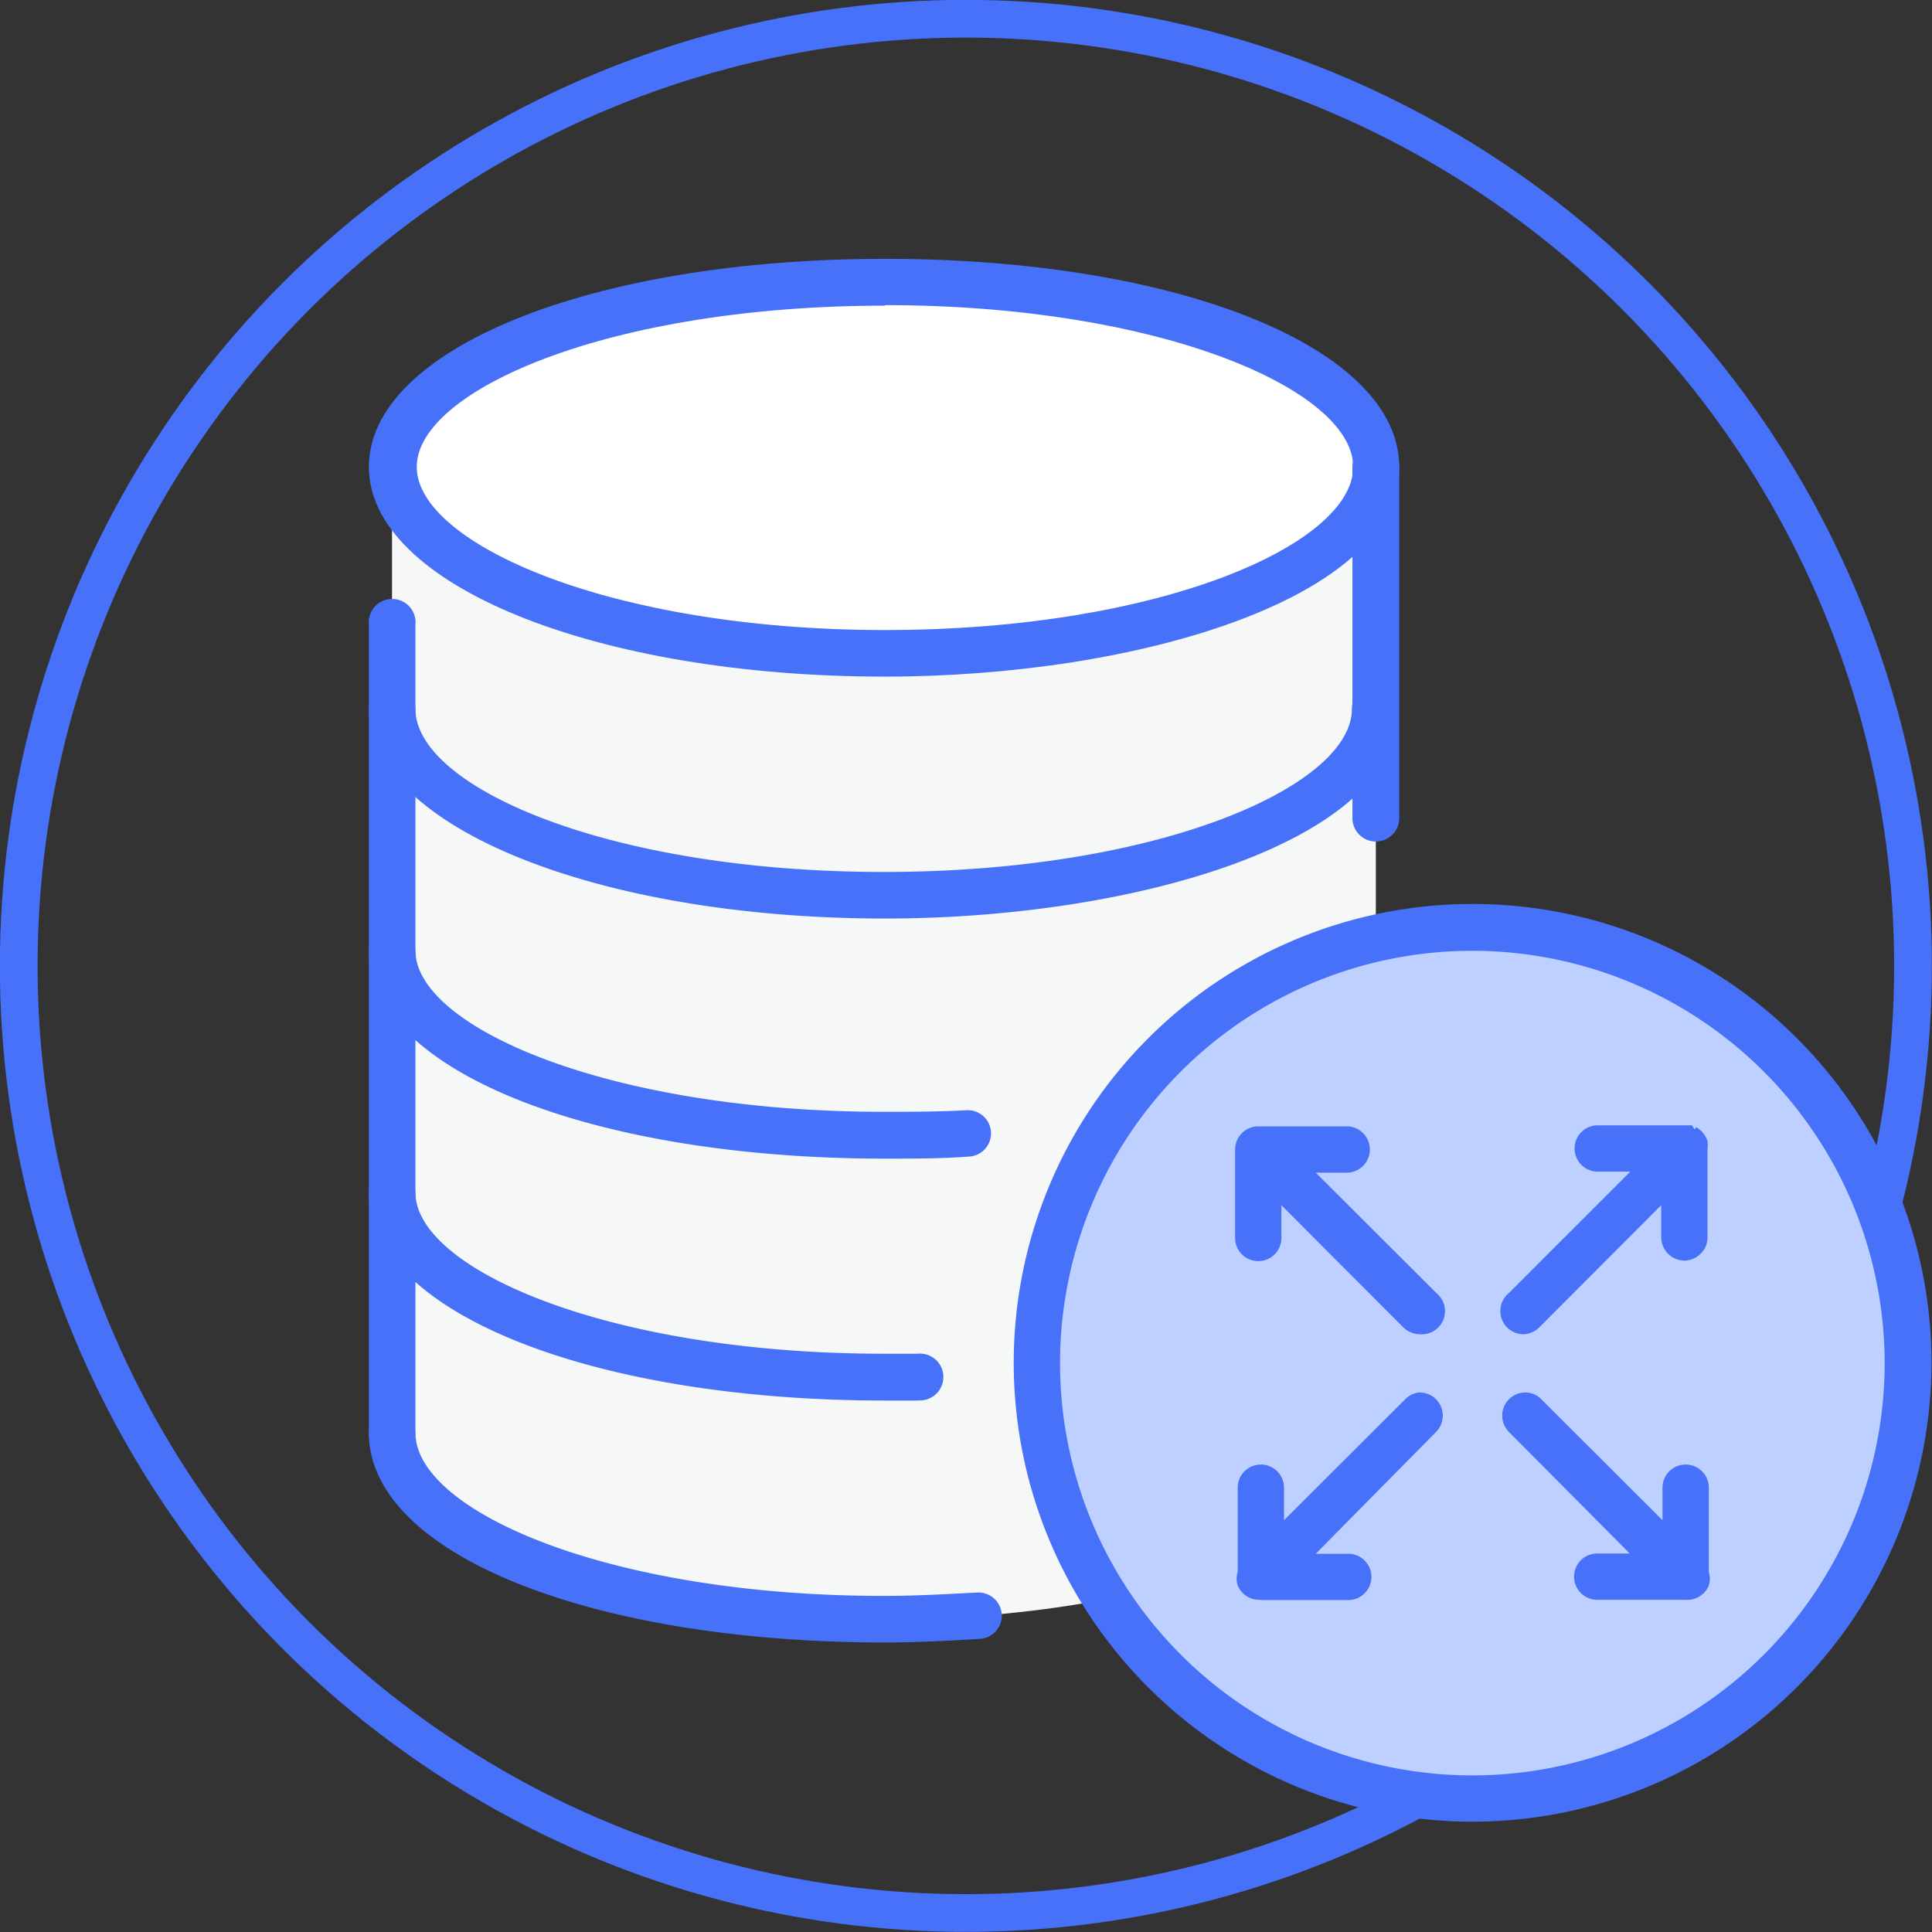
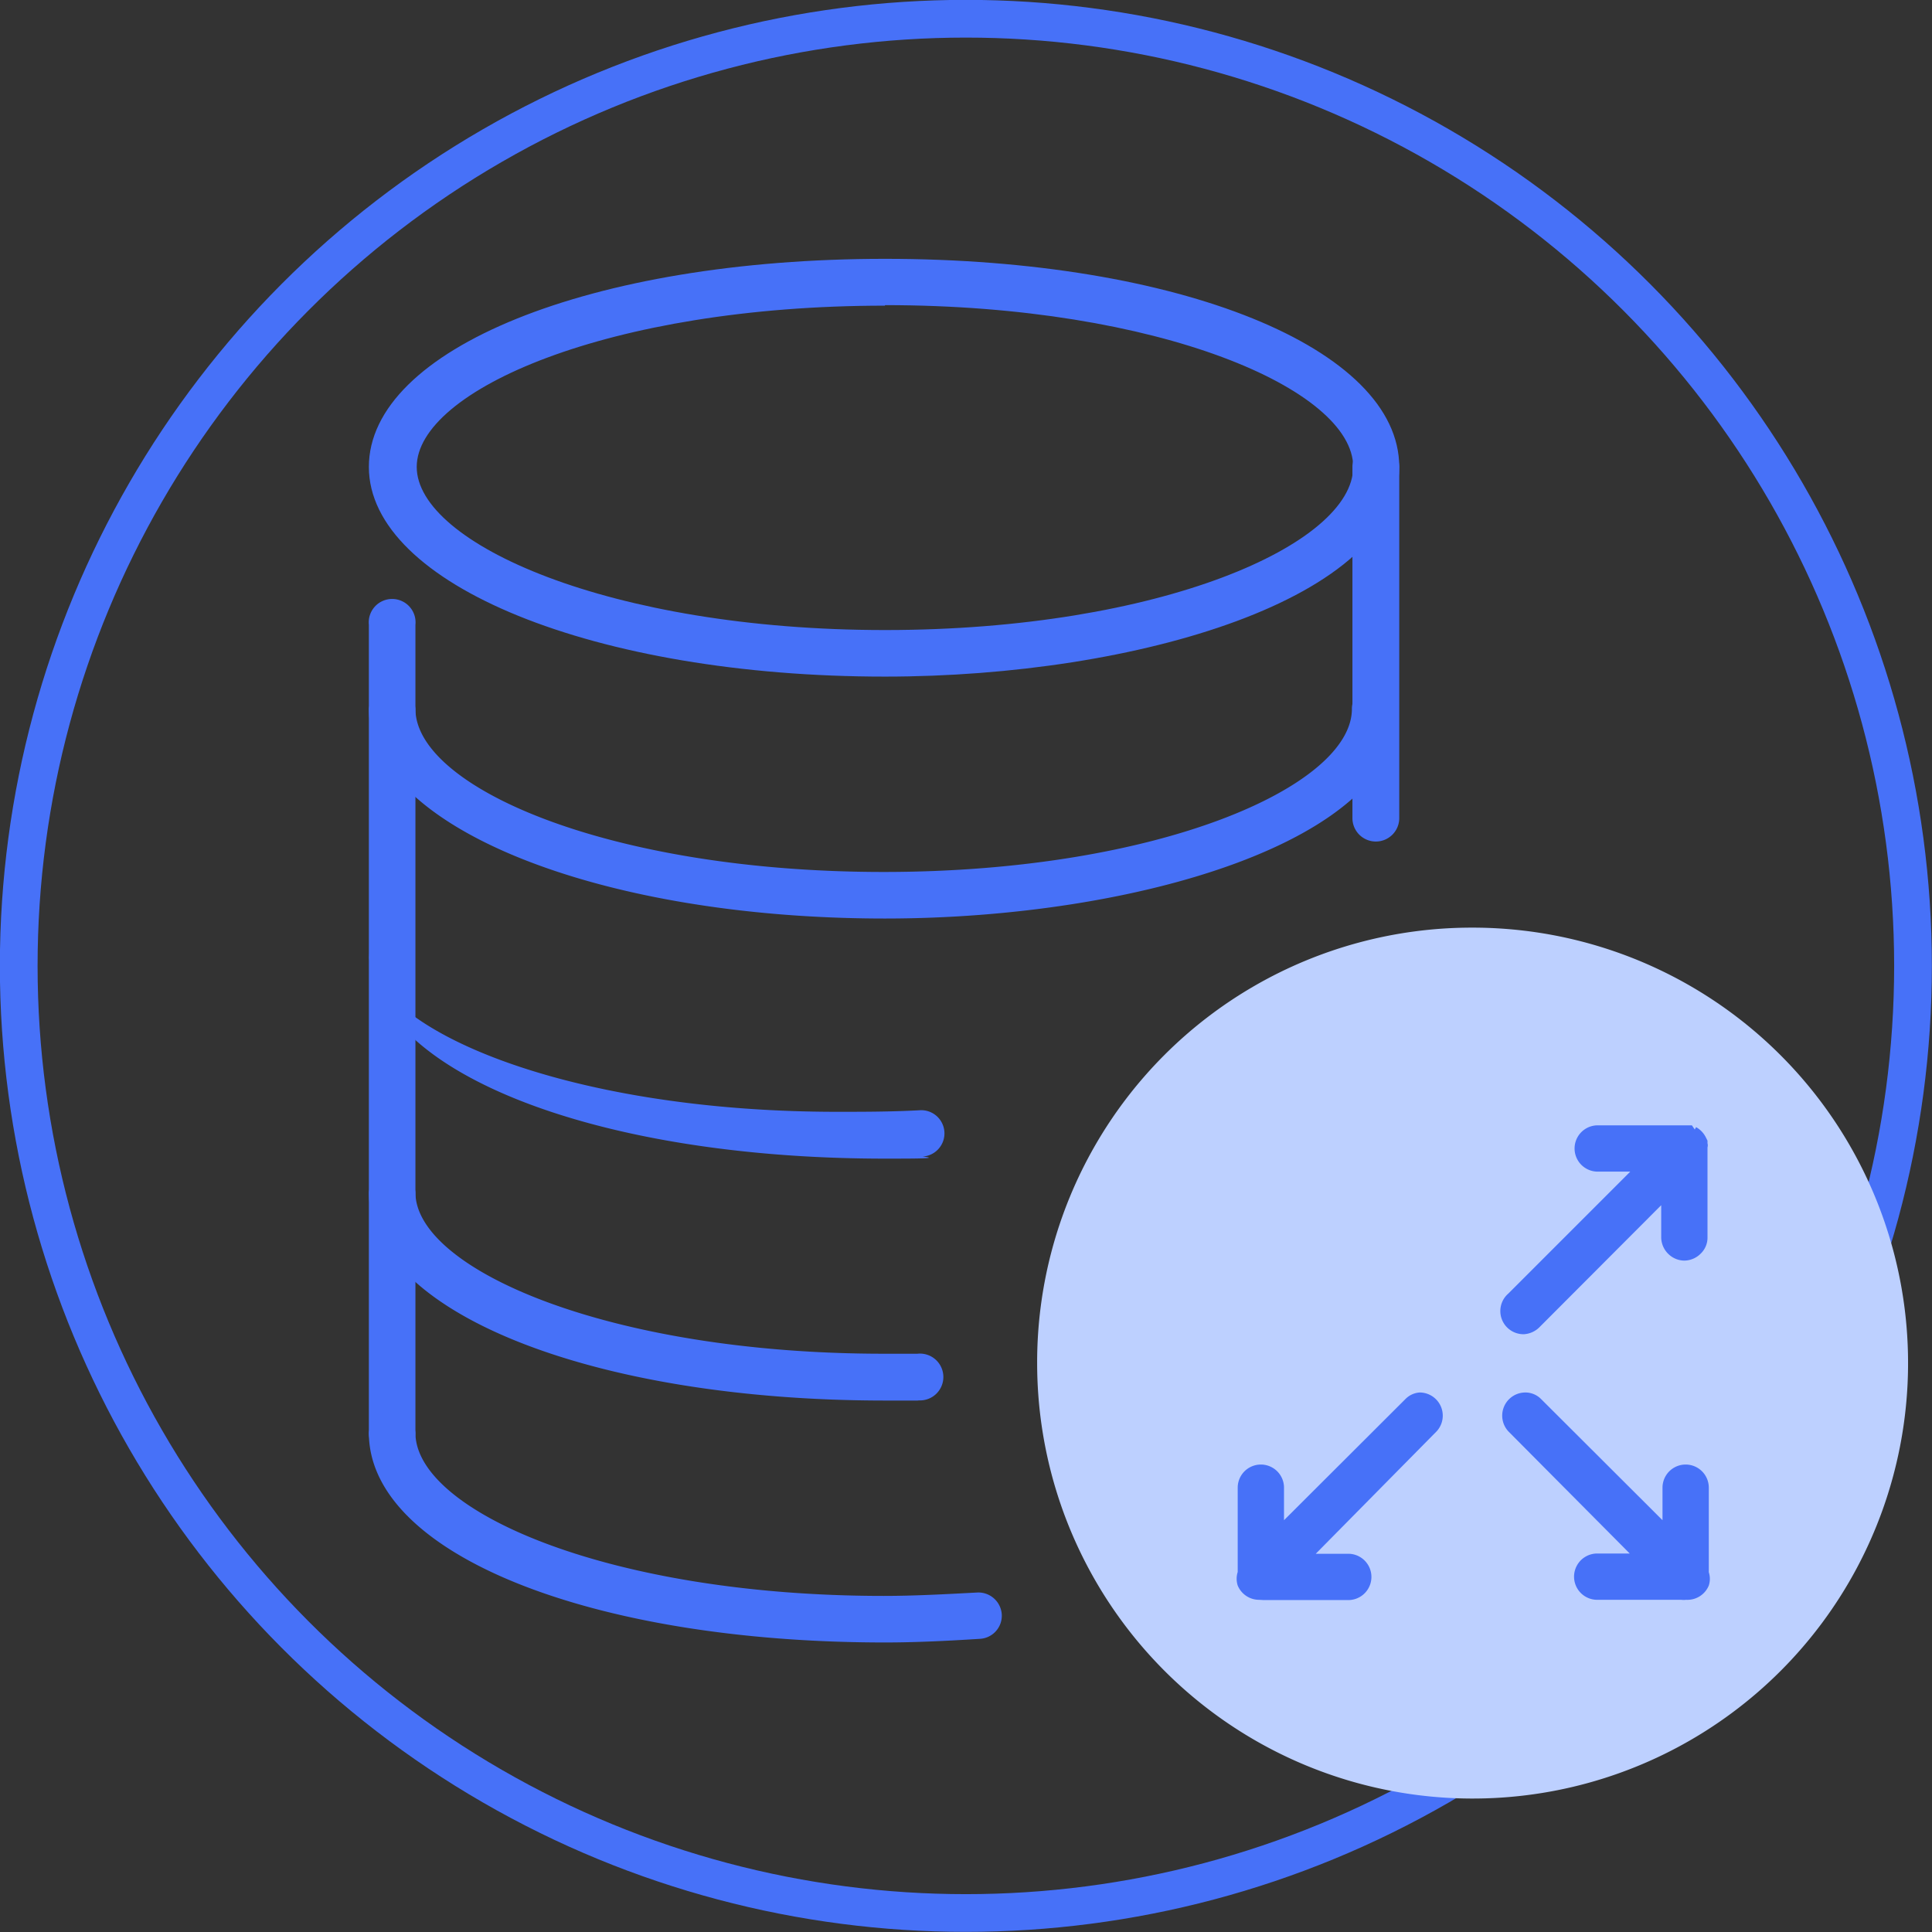
<svg xmlns="http://www.w3.org/2000/svg" id="图层_1" data-name="图层 1" viewBox="0 0 74.27 74.27">
  <rect x="0" y="0" width="74.27" height="74.27" fill="#333333" stroke="none" />
  <defs>
    <style>.cls-1{fill:none;stroke:#4771f8;stroke-miterlimit:10;stroke-width:1.45px;}.cls-2{fill:#f6f7f7;}.cls-2,.cls-3,.cls-4{fill-rule:evenodd;}.cls-3{fill:#fff;}.cls-4{fill:#bdd0ff;}.cls-5{fill:#4771f8;}</style>
  </defs>
  <title>DMTDD</title>
  <circle class="cls-1" cx="37.13" cy="37.13" r="36.41" />
-   <path class="cls-2" d="M35.44,64.52c-10.48,0-18.95-3.24-18.95-7.17h0V20.22H54.31V57.35h0c0,3.93-8.47,7.17-18.87,7.17Z" transform="translate(-1.42 -2.27)" />
-   <path class="cls-3" d="M35.44,27.39c-10.48,0-18.95-3.24-18.95-7.17s8.47-7.09,19-7.09,18.87,3.17,18.87,7.09-8.47,7.17-18.87,7.17Z" transform="translate(-1.42 -2.27)" />
  <path class="cls-4" d="M58,37.93A16.74,16.74,0,1,1,41.29,54.67,16.71,16.71,0,0,1,58,37.93Z" transform="translate(-1.42 -2.27)" />
  <path class="cls-5" d="M35.44,37.58C24.31,37.58,15.6,34,15.6,29.52a.9.9,0,0,1,1.79,0c0,3,7.41,6.27,18,6.27s18-3.3,18-6.27a.9.9,0,0,1,1.8,0C55.21,34.57,45.15,37.58,35.44,37.58Z" transform="translate(-1.42 -2.27)" />
-   <path class="cls-5" d="M35.44,46.81c-11.32,0-19.84-3.43-19.84-8a.9.9,0,0,1,1.79,0c0,2.93,7.41,6.2,18,6.2,1,0,2.09,0,3.18-.06a.89.89,0,1,1,.11,1.78C37.61,46.81,36.56,46.81,35.44,46.81Z" transform="translate(-1.42 -2.27)" />
+   <path class="cls-5" d="M35.44,46.81c-11.32,0-19.84-3.43-19.84-8c0,2.93,7.41,6.2,18,6.2,1,0,2.09,0,3.18-.06a.89.89,0,1,1,.11,1.78C37.61,46.81,36.56,46.81,35.44,46.81Z" transform="translate(-1.42 -2.27)" />
  <path class="cls-5" d="M16.49,58.25a.89.89,0,0,1-.89-.9V26.29a.9.9,0,1,1,1.79,0V57.35A.9.9,0,0,1,16.49,58.25Z" transform="translate(-1.42 -2.27)" />
  <path class="cls-5" d="M54.31,34.62a.9.9,0,0,1-.9-.89V20.22a.9.9,0,0,1,1.8,0V33.73A.9.9,0,0,1,54.31,34.62Z" transform="translate(-1.42 -2.27)" />
  <path class="cls-5" d="M35.44,28.28c-11.13,0-19.84-3.54-19.84-8.06s8.52-8,19.84-8,19.77,3.44,19.77,8C55.21,25.27,45.15,28.28,35.44,28.28Zm0-14.26c-10.64,0-18,3.27-18,6.2s7.41,6.27,18,6.27,18-3.3,18-6.27S46,14,35.44,14Z" transform="translate(-1.42 -2.27)" />
  <path class="cls-5" d="M36.74,56.11h-1.3c-11.32,0-19.84-3.43-19.84-8a.9.9,0,0,1,1.79,0c0,2.94,7.41,6.2,18,6.2h1.3a.9.9,0,1,1,0,1.79Z" transform="translate(-1.42 -2.27)" />
  <path class="cls-5" d="M35.44,65.41C24.12,65.41,15.6,62,15.6,57.35a.9.9,0,0,1,1.79,0c0,3,7.41,6.27,18,6.27,1.22,0,2.44-.07,3.59-.13a.9.9,0,0,1,.95.84.89.89,0,0,1-.84.94C38,65.34,36.69,65.41,35.44,65.41Z" transform="translate(-1.42 -2.27)" />
-   <path class="cls-5" d="M58,72.3A17.64,17.64,0,1,1,75.67,54.67,17.66,17.66,0,0,1,58,72.3Zm0-33.48A15.85,15.85,0,1,0,73.87,54.67,15.86,15.86,0,0,0,58,38.82Z" transform="translate(-1.42 -2.27)" />
-   <path class="cls-5" d="M56,53.56a.92.92,0,0,1-.63-.26l-4.69-4.7v1.26a.89.89,0,0,1-1.78,0v-3.4a.89.89,0,0,1,.89-.89h3.4a.89.89,0,0,1,0,1.78H52L56.66,52A.89.89,0,0,1,56,53.56Z" transform="translate(-1.42 -2.27)" />
  <path class="cls-5" d="M66.24,63.77a.84.84,0,0,1-.19,0H62.82a.89.89,0,0,1,0-1.78h1.25L59.41,57.3a.89.89,0,0,1,.64-1.5.85.85,0,0,1,.6.24l4.68,4.67V59.46a.89.89,0,1,1,1.78,0v3.25a.83.83,0,0,1,0,.51A.89.89,0,0,1,66.24,63.77Z" transform="translate(-1.42 -2.27)" />
  <path class="cls-5" d="M49.82,63.77a.89.89,0,0,1-.82-.55.85.85,0,0,1,0-.52V59.46a.89.89,0,0,1,1.78,0v1.25l4.67-4.66A.84.84,0,0,1,56,55.8a.89.89,0,0,1,.65,1.49L52,62h1.25a.89.89,0,0,1,0,1.78H50Z" transform="translate(-1.42 -2.27)" />
  <path class="cls-5" d="M60,53.56A.89.89,0,0,1,59.4,52l4.69-4.69H62.84a.89.89,0,0,1,0-1.78h3.45l.17,0,.11.16.05-.09A.91.91,0,0,1,67,46l.06.12,0,.1a.3.3,0,0,1,0,.16v3.46a.85.85,0,0,1-.26.62.9.9,0,0,1-.63.27.89.89,0,0,1-.63-.27.9.9,0,0,1-.26-.62V48.6l-4.69,4.7A.92.92,0,0,1,60,53.56Z" transform="translate(-1.42 -2.27)" />
</svg>